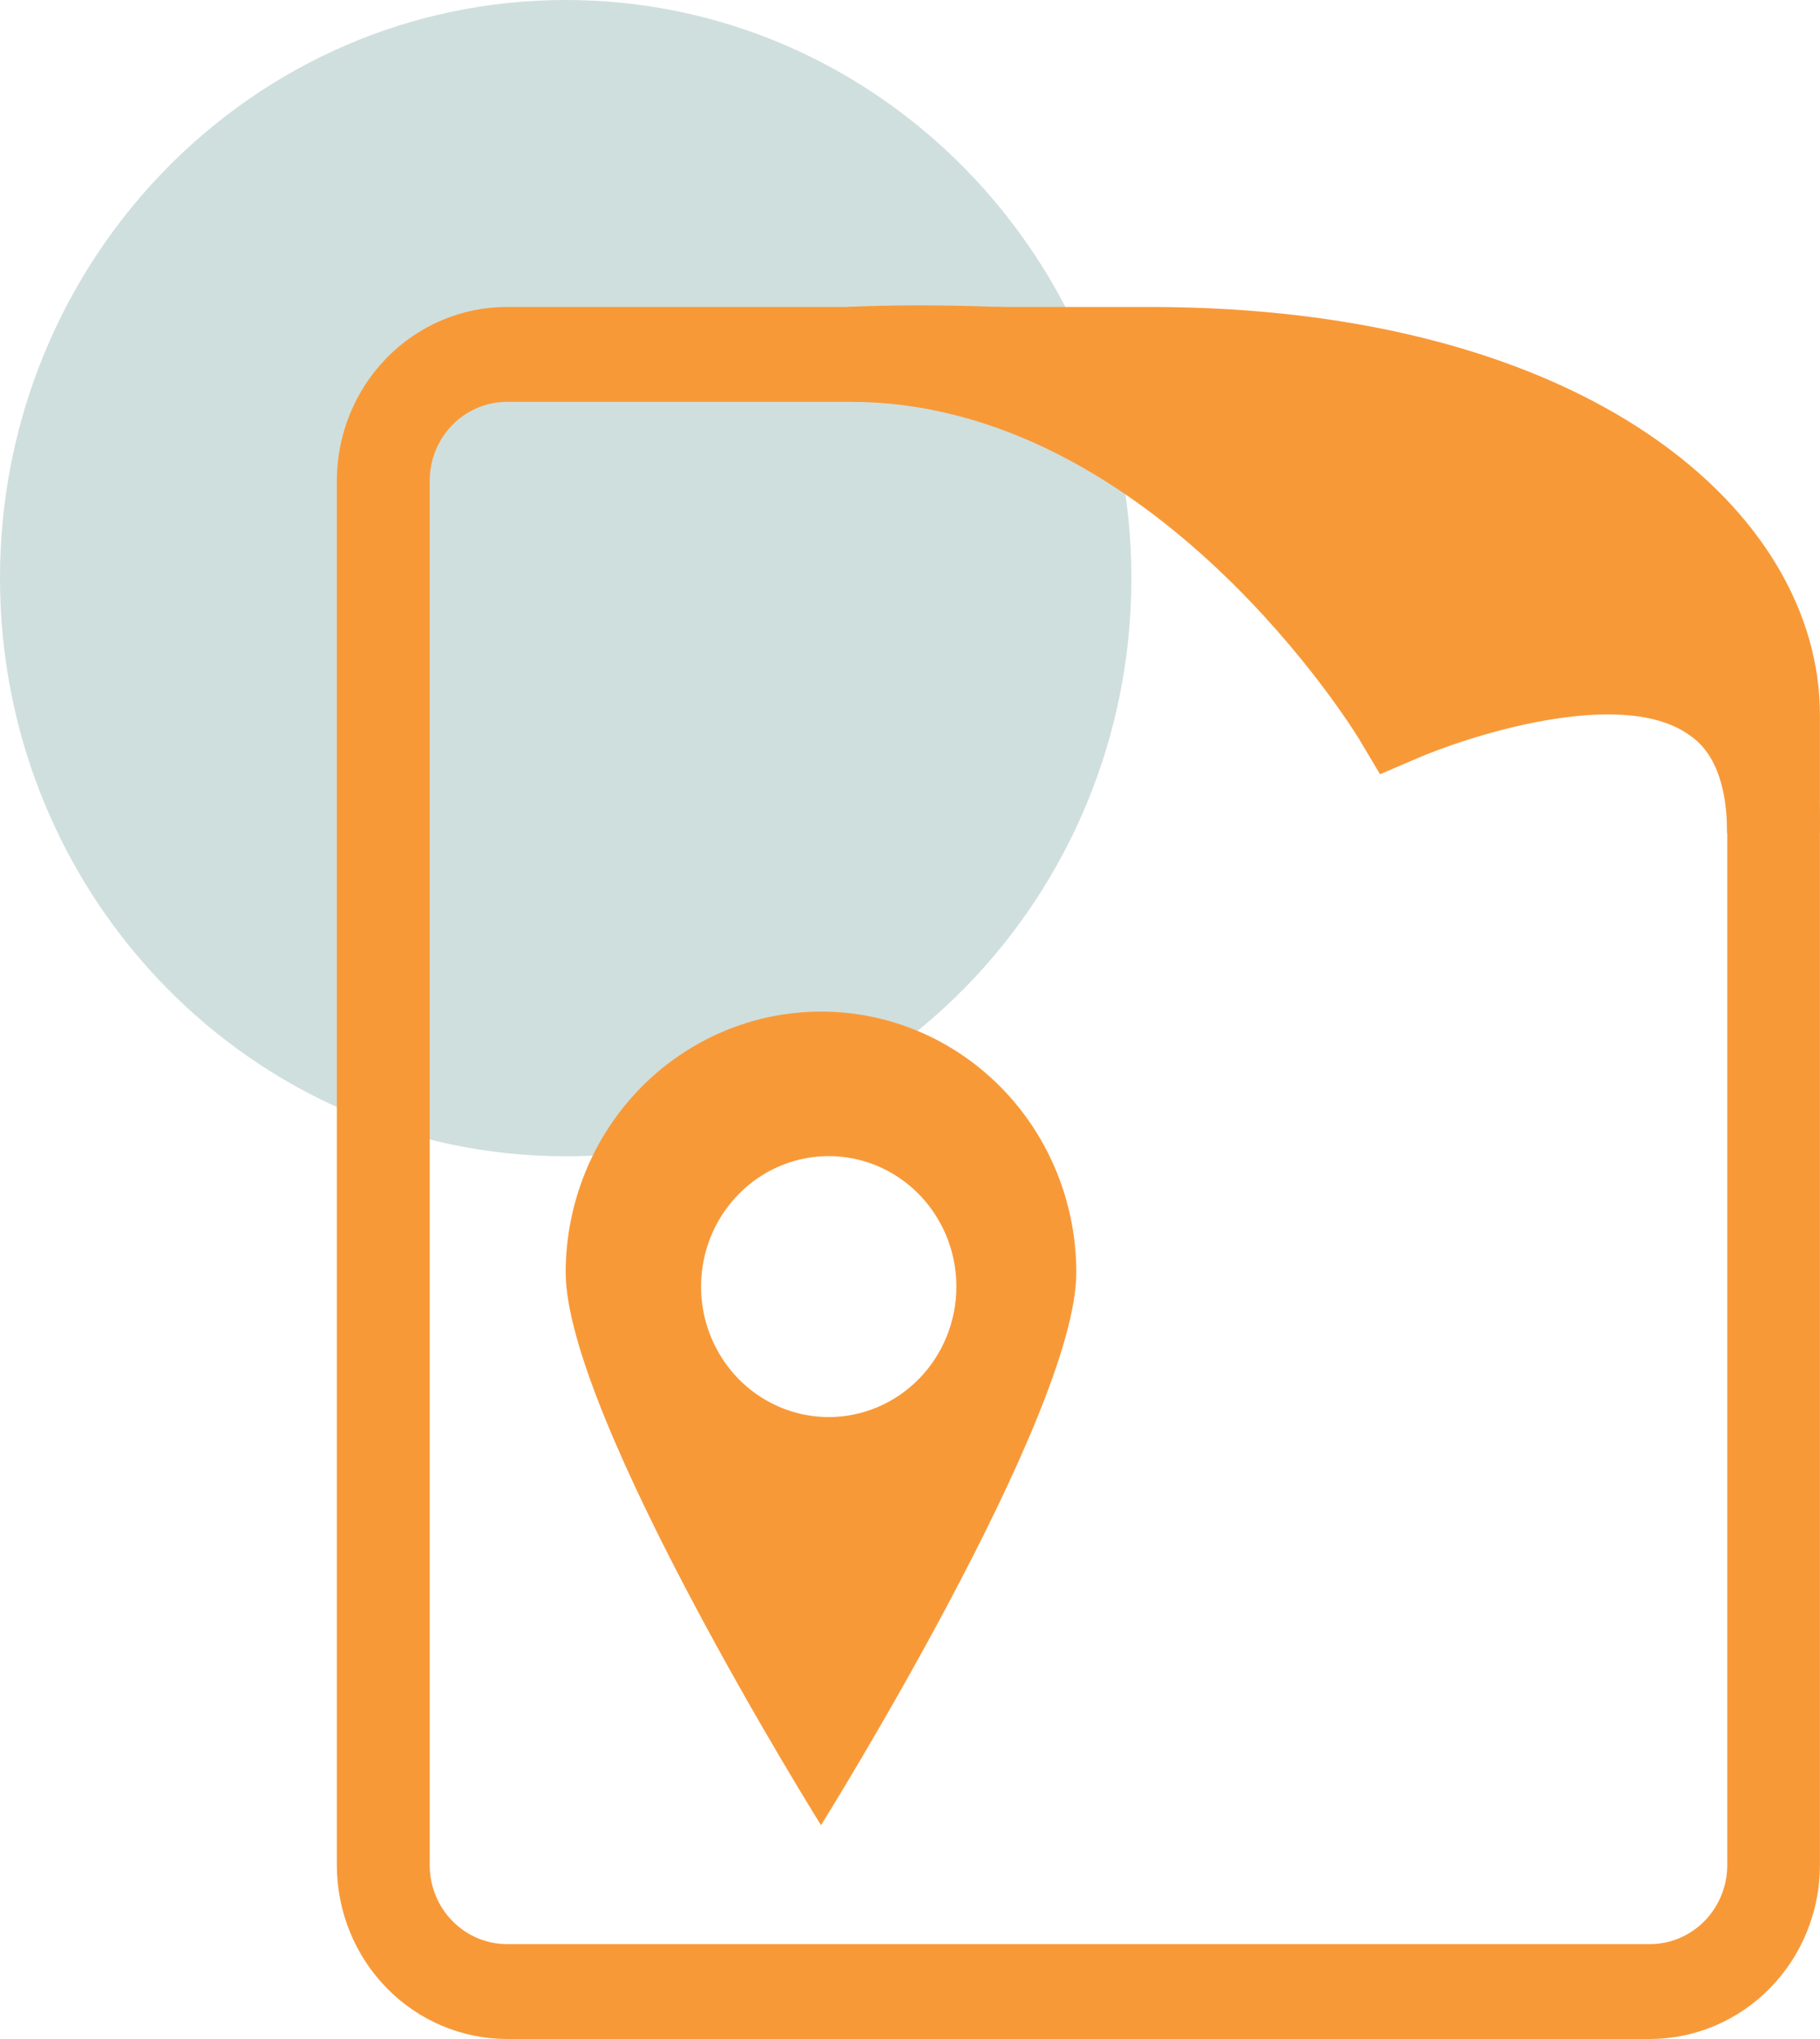
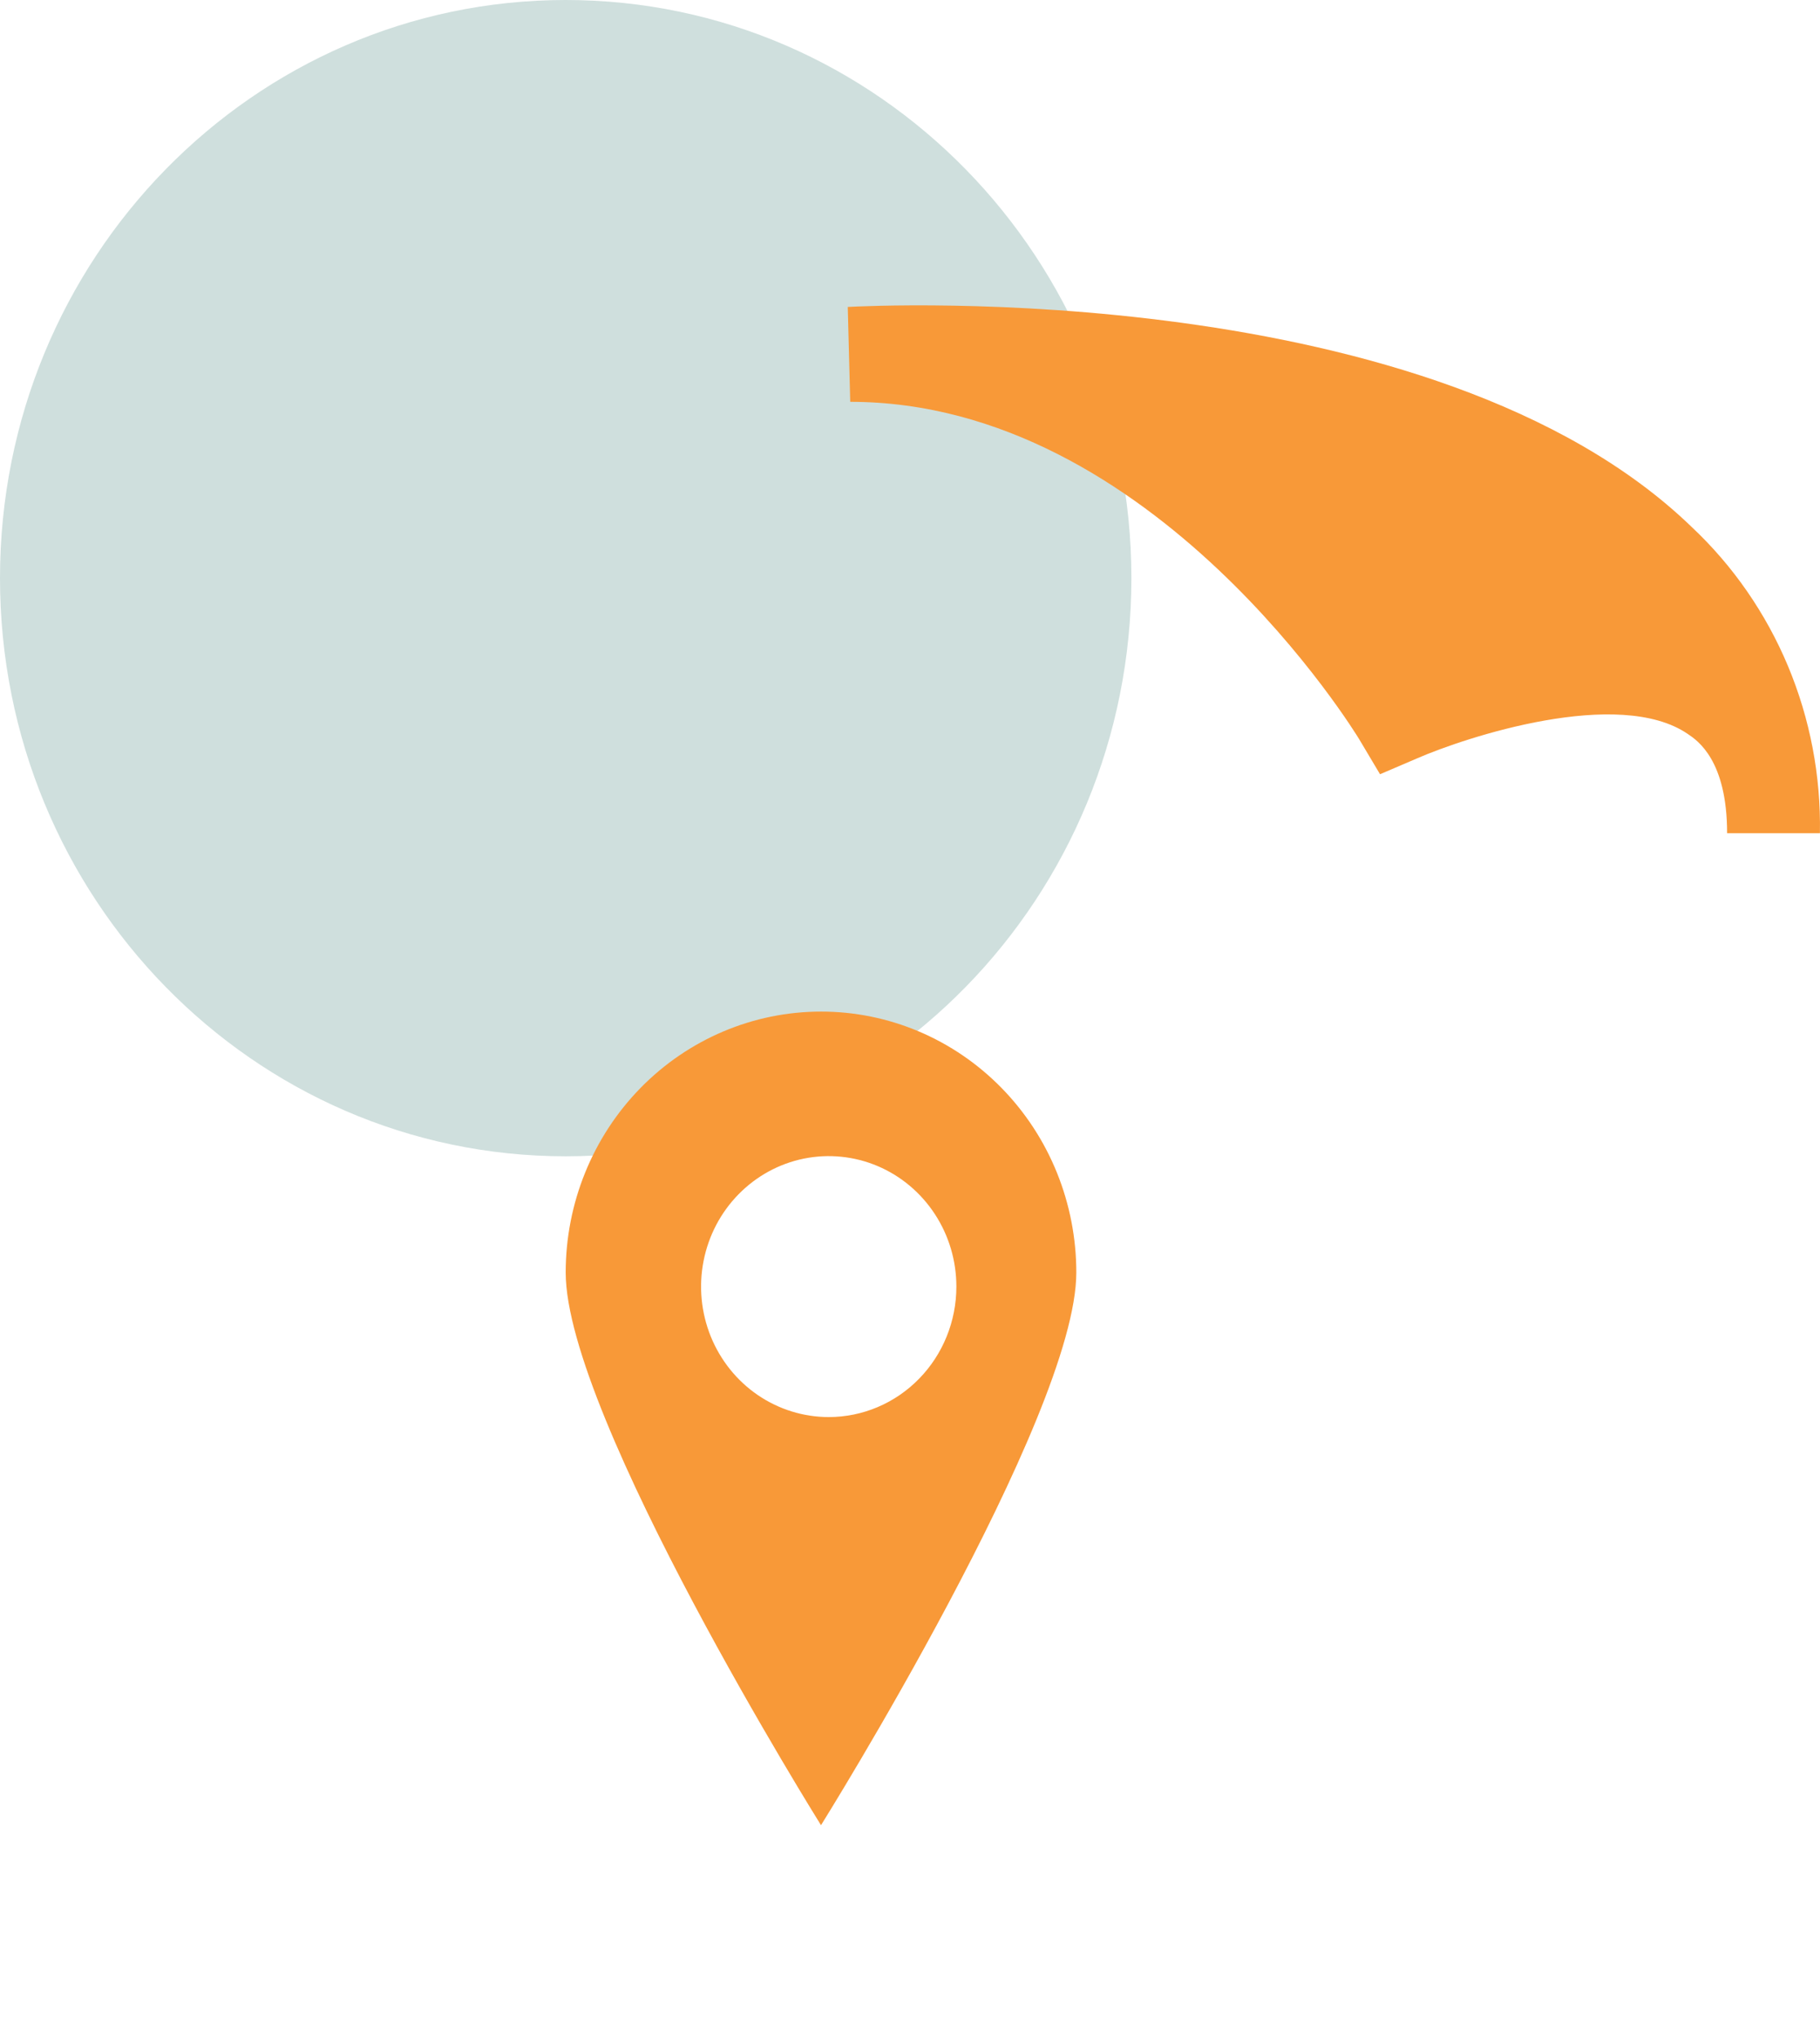
<svg xmlns="http://www.w3.org/2000/svg" width="50" height="56" viewBox="0 0 50 56" fill="none">
  <path d="M15.541 31.757C24.124 31.757 31.082 24.648 31.082 15.878C31.082 7.109 24.124 0 15.541 0C6.958 0 0 7.109 0 15.878C0 24.648 6.958 31.757 15.541 31.757Z" fill="#CFDFDD" />
-   <path d="M45.327 56H13.93C12.69 56 11.501 55.497 10.624 54.601C9.747 53.705 9.254 52.49 9.254 51.223V13.207C9.254 11.94 9.747 10.725 10.624 9.829C11.501 8.933 12.69 8.43 13.93 8.43H31.567C43.669 8.43 49.998 14.076 49.998 19.631V51.223C49.998 52.489 49.506 53.703 48.63 54.599C47.754 55.495 46.566 55.999 45.327 56ZM13.93 11.036C13.366 11.036 12.826 11.265 12.427 11.672C12.028 12.079 11.805 12.632 11.805 13.207V51.223C11.805 51.798 12.028 52.351 12.427 52.758C12.826 53.165 13.366 53.394 13.93 53.394H45.327C45.89 53.394 46.431 53.165 46.829 52.758C47.228 52.351 47.452 51.798 47.452 51.223V19.631C47.452 15.466 41.883 11.036 31.567 11.036H13.93Z" fill="#F89938" />
  <path d="M48.727 22.884C48.727 15.105 38.432 19.627 38.432 19.627C38.432 19.627 32.553 9.737 23.363 9.737C23.363 9.737 48.727 8.321 48.727 22.884Z" fill="#F89938" />
  <path d="M49.998 22.884H47.448C47.448 20.882 46.636 20.339 46.372 20.161C44.476 18.858 40.26 20.248 38.929 20.829L37.913 21.264L37.339 20.3C37.284 20.209 31.707 11.036 23.358 11.036L23.29 8.43C23.945 8.395 39.384 7.613 46.478 14.476C47.614 15.543 48.514 16.845 49.121 18.294C49.727 19.744 50.026 21.308 49.998 22.884ZM32.527 11.522C35.012 13.301 37.178 15.505 38.929 18.037C40.366 17.516 43.035 16.734 45.416 17.103C45.201 16.847 44.973 16.604 44.731 16.373C41.756 13.503 36.872 12.148 32.527 11.522Z" fill="#F89938" />
  <path d="M22.555 27.783C20.695 27.783 18.911 28.538 17.595 29.882C16.28 31.226 15.541 33.048 15.541 34.949C15.541 38.906 22.555 50.128 22.555 50.128C22.555 50.128 29.569 38.906 29.569 34.949C29.569 34.008 29.388 33.076 29.036 32.206C28.684 31.336 28.167 30.546 27.516 29.881C26.864 29.215 26.091 28.687 25.24 28.327C24.388 27.967 23.476 27.782 22.555 27.783ZM22.767 38.919C22.074 38.919 21.396 38.708 20.819 38.315C20.242 37.921 19.793 37.361 19.527 36.707C19.262 36.052 19.192 35.331 19.328 34.636C19.463 33.941 19.797 33.303 20.288 32.802C20.778 32.301 21.403 31.959 22.083 31.821C22.764 31.683 23.469 31.754 24.11 32.025C24.75 32.296 25.298 32.756 25.683 33.345C26.069 33.934 26.274 34.627 26.274 35.336C26.274 36.286 25.905 37.197 25.247 37.869C24.59 38.541 23.698 38.919 22.767 38.919Z" fill="#F89938" />
</svg>